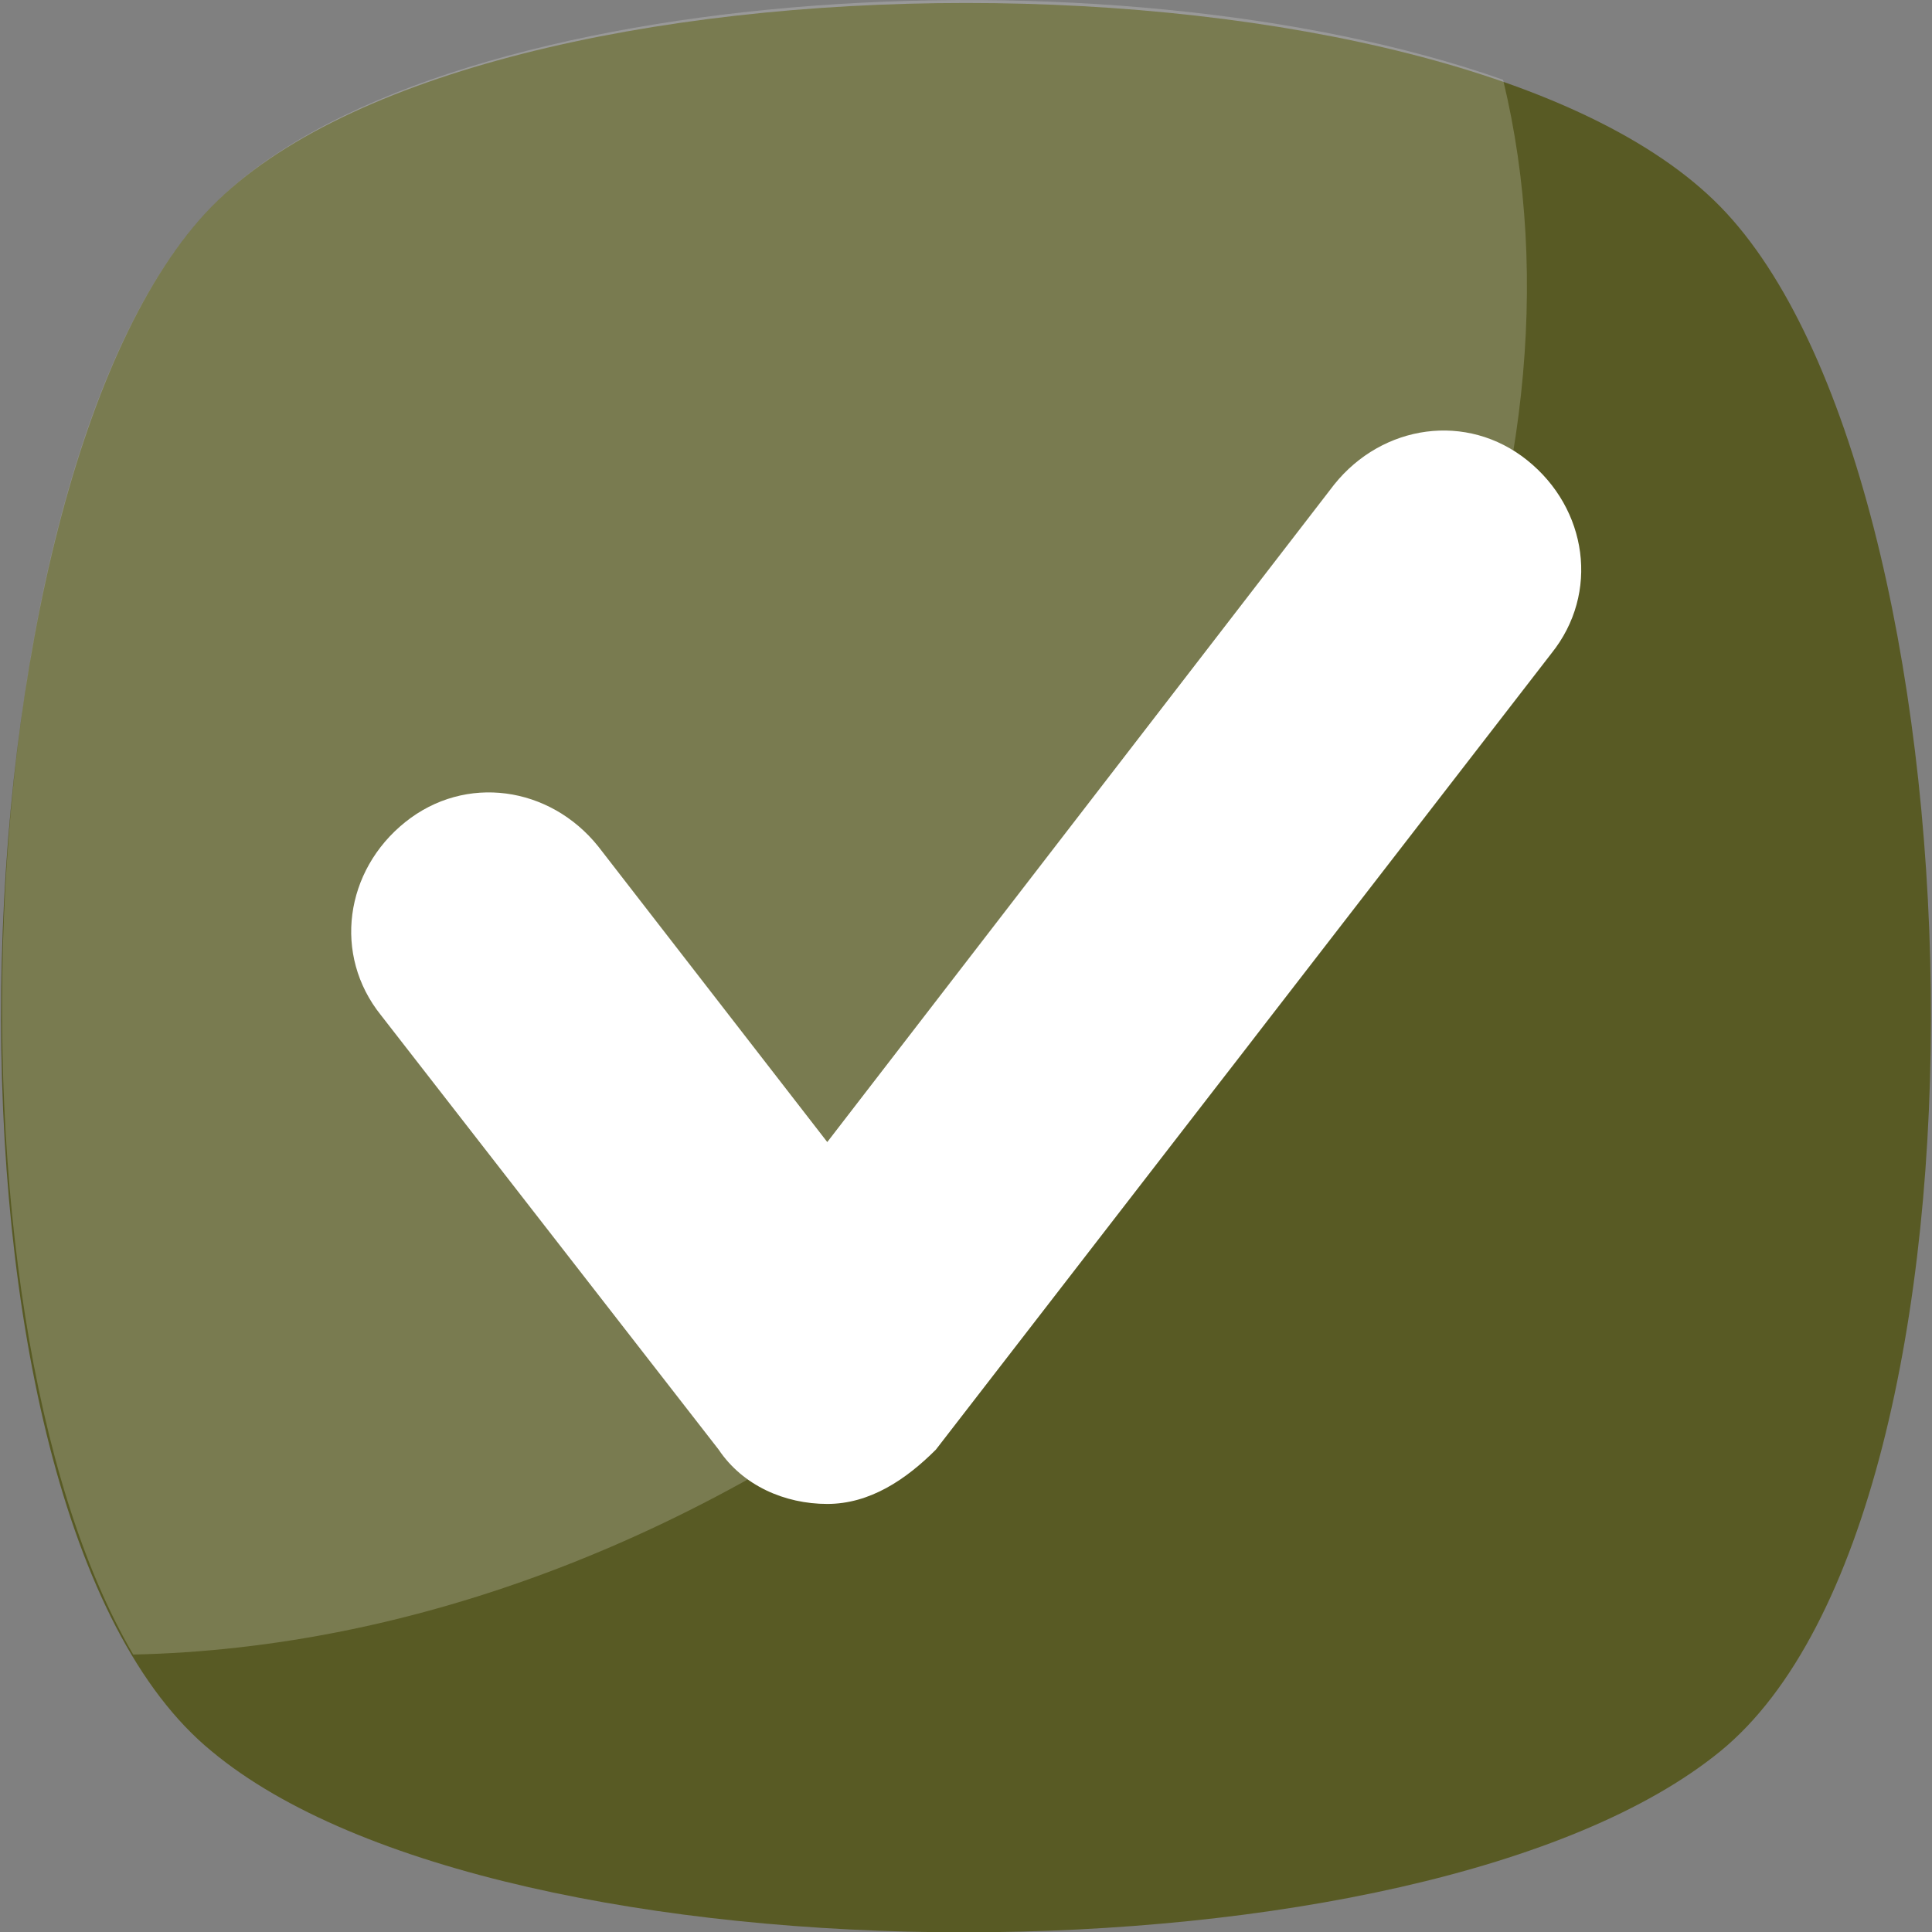
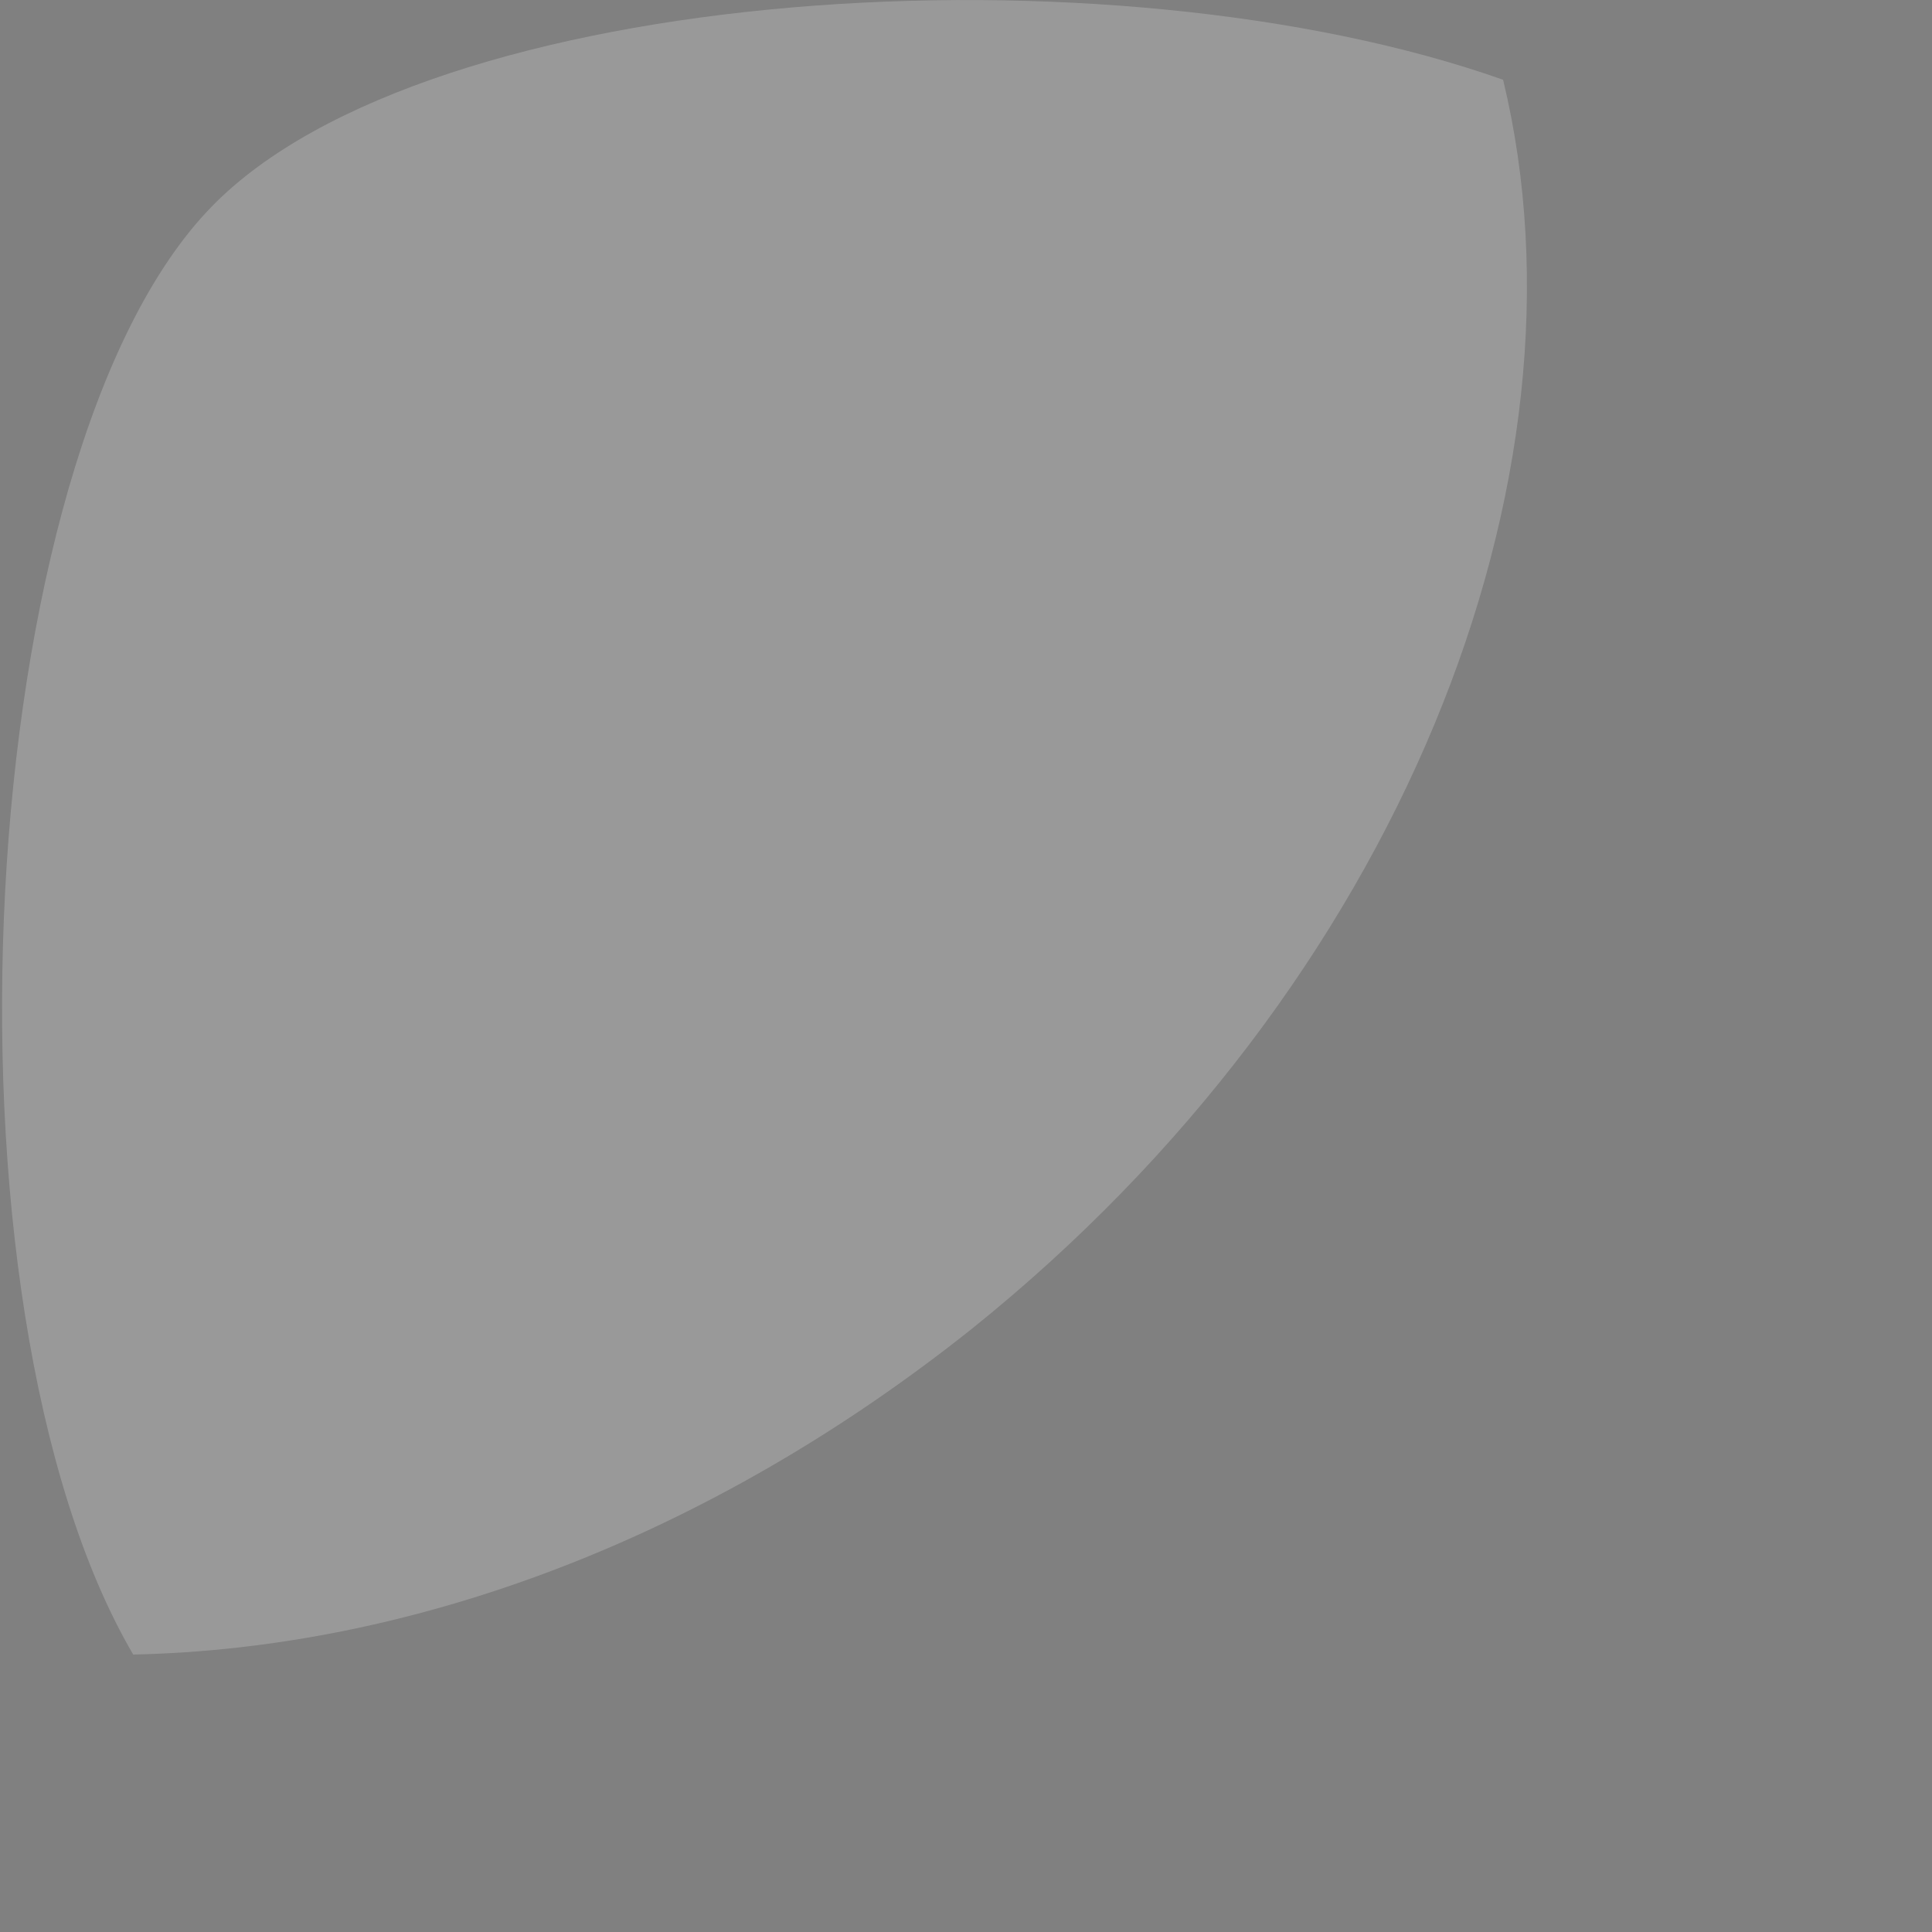
<svg xmlns="http://www.w3.org/2000/svg" version="1.1" id="Capa_1" x="0px" y="0px" viewBox="0 0 455.4 455.4" style="enable-background:new 0 0 455.4 455.4;" xml:space="preserve">
  <rect x="0" y="0" width="455.4" height="455.4" fill="#808080" stroke="none" />
  <style type="text/css">
	.st0{fill:#585A24;}
	.st1{opacity:0.2;}
	.st2{fill:#FFFFFF;}
</style>
-   <path class="st0" d="M405.5,412.8c-69.7,56.9-287.3,56.9-355.6,0c-69.7-56.9-62.6-300.1,0-364.1s293-64,355.6,0  S475.2,355.9,405.5,412.8z" />
  <g class="st1">
    <path class="st2" d="M229.1,313.2C166.6,363,96.9,388.6,31.4,390C-16.9,307.5-7,107,49.9,48.7c51.2-52.6,211.9-62.6,304.4-29.9   C377,112.7,330.1,232.1,229.1,313.2z" />
  </g>
-   <path class="st2" d="M195,354.5c-10,0-19.9-4.3-25.6-12.8L89.8,239.3c-11.4-14.2-8.5-34.1,5.7-45.5s34.1-8.5,45.5,5.7l54,69.7  l119.5-155c11.4-14.2,31.3-17.1,45.5-5.7s17.1,31.3,5.7,45.5L220.6,341.7C213.5,348.8,205,354.5,195,354.5z" />
</svg>